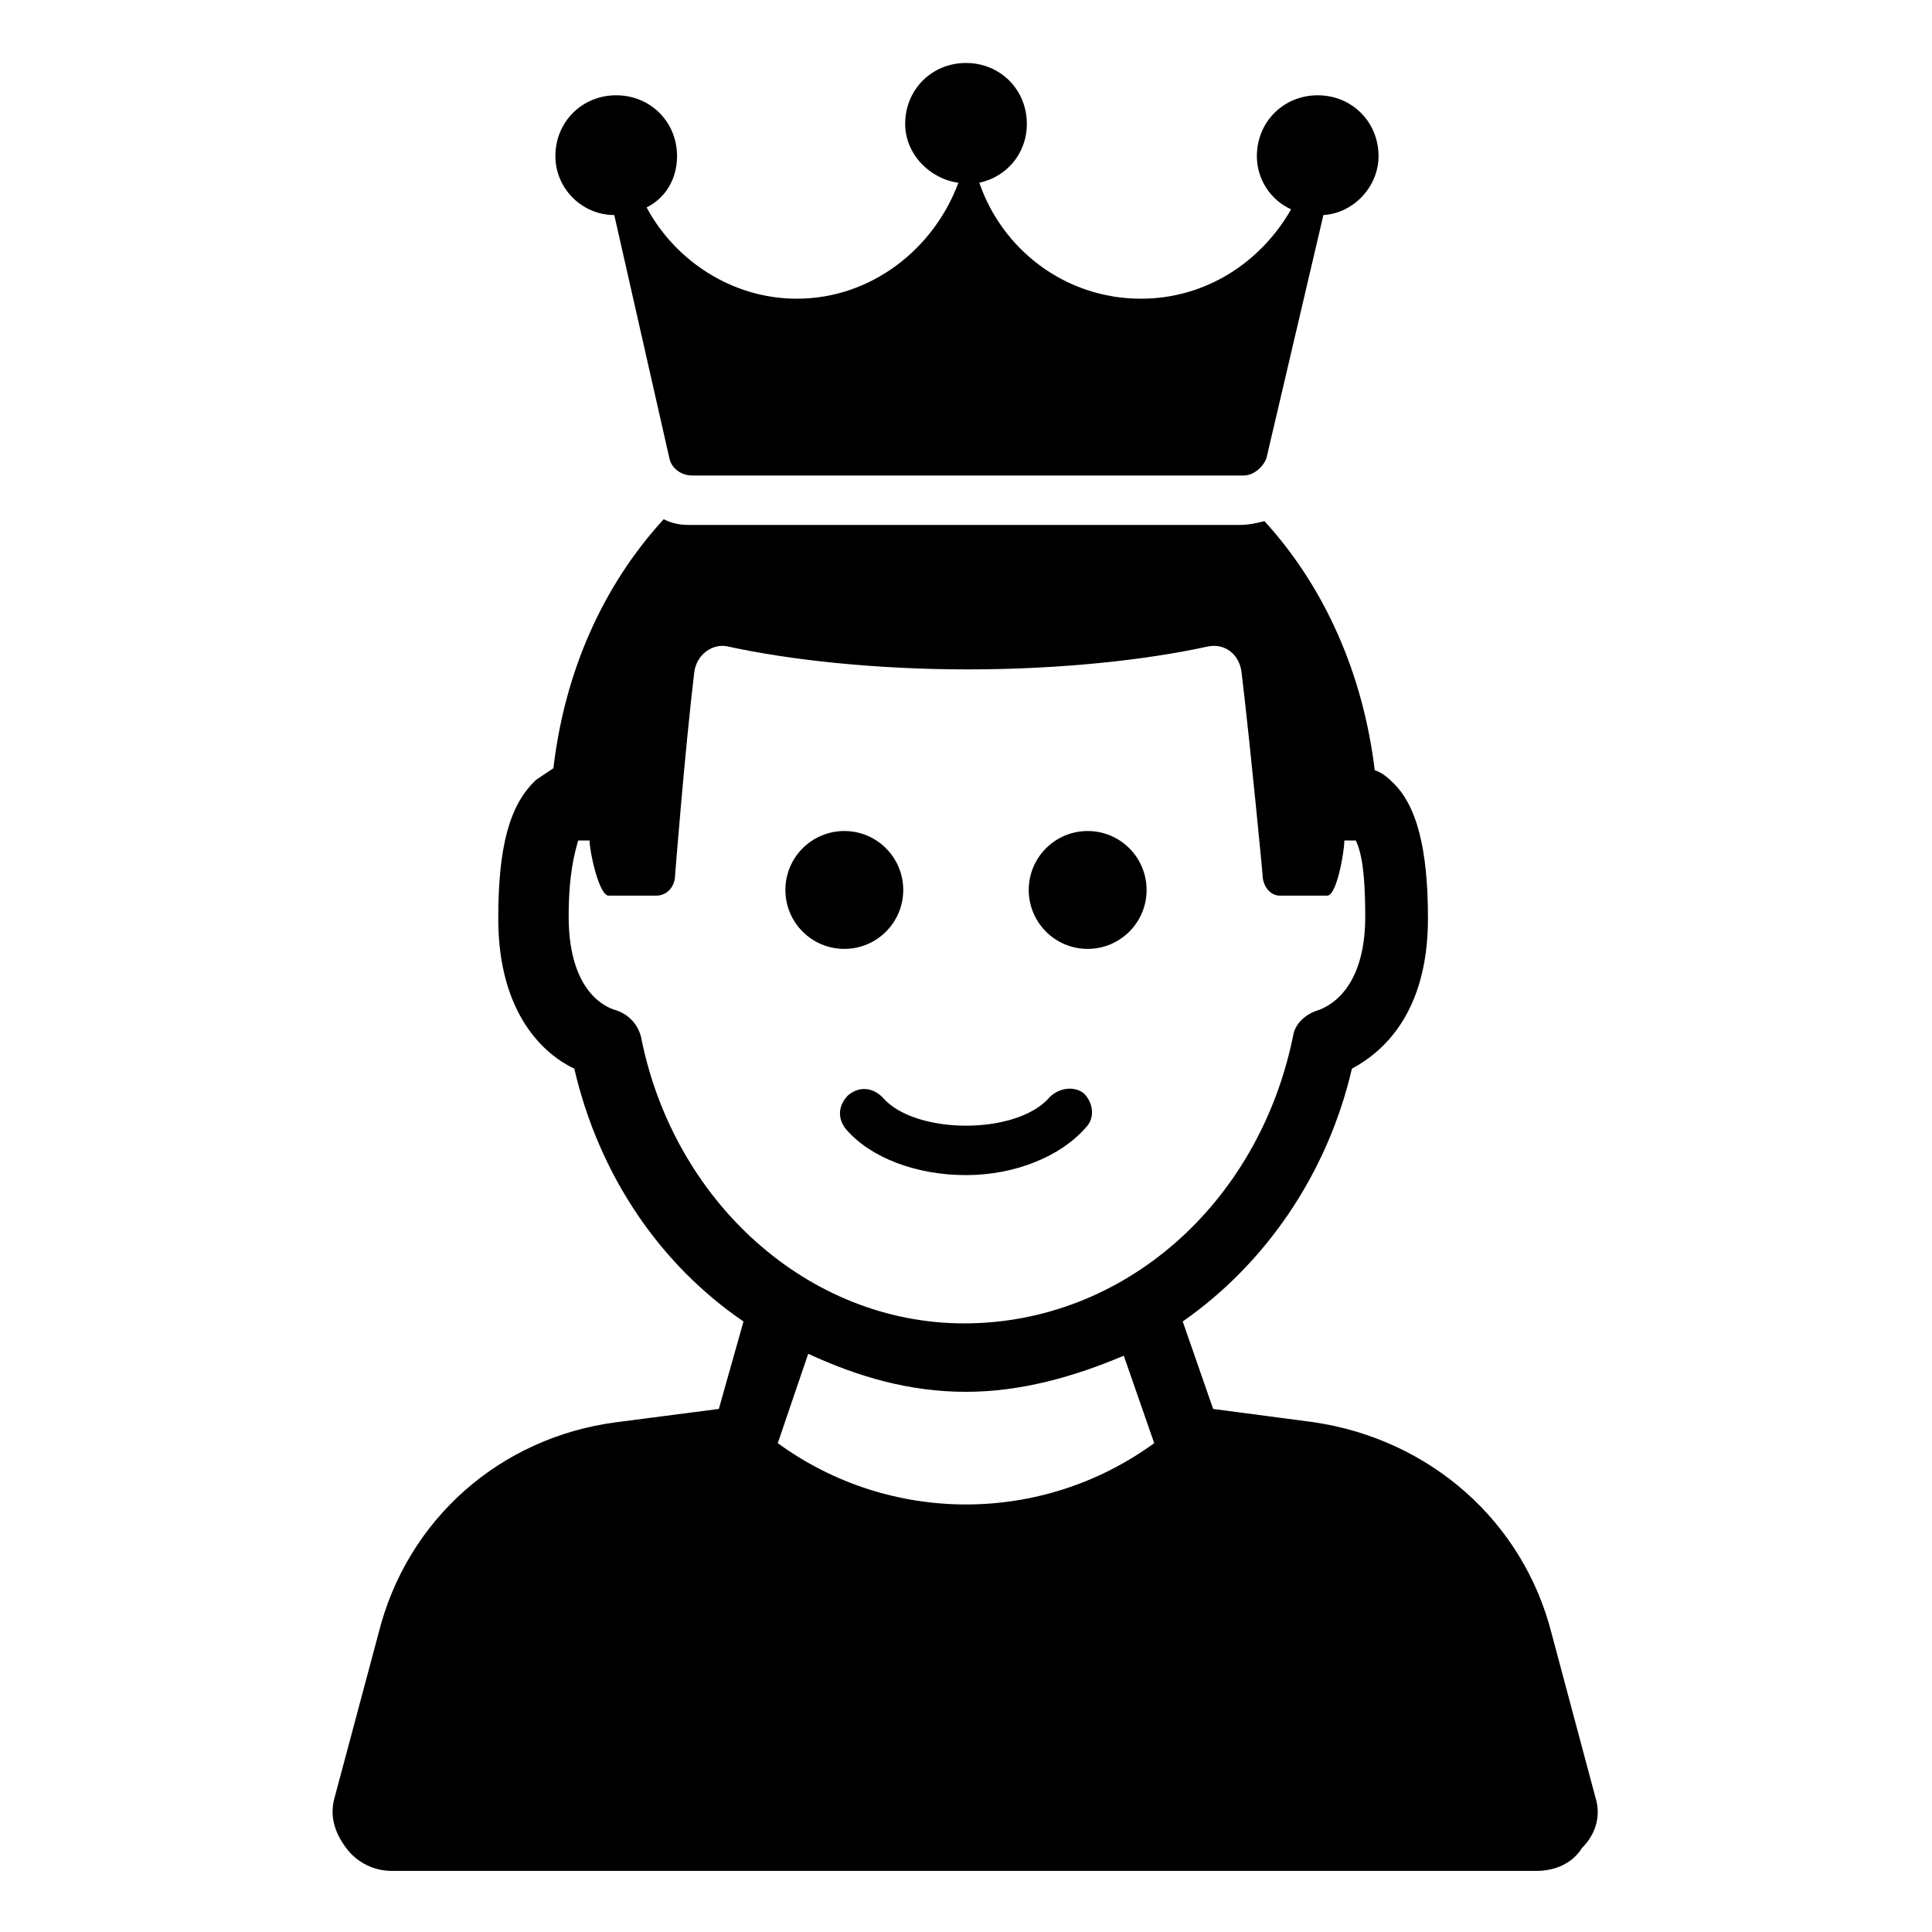
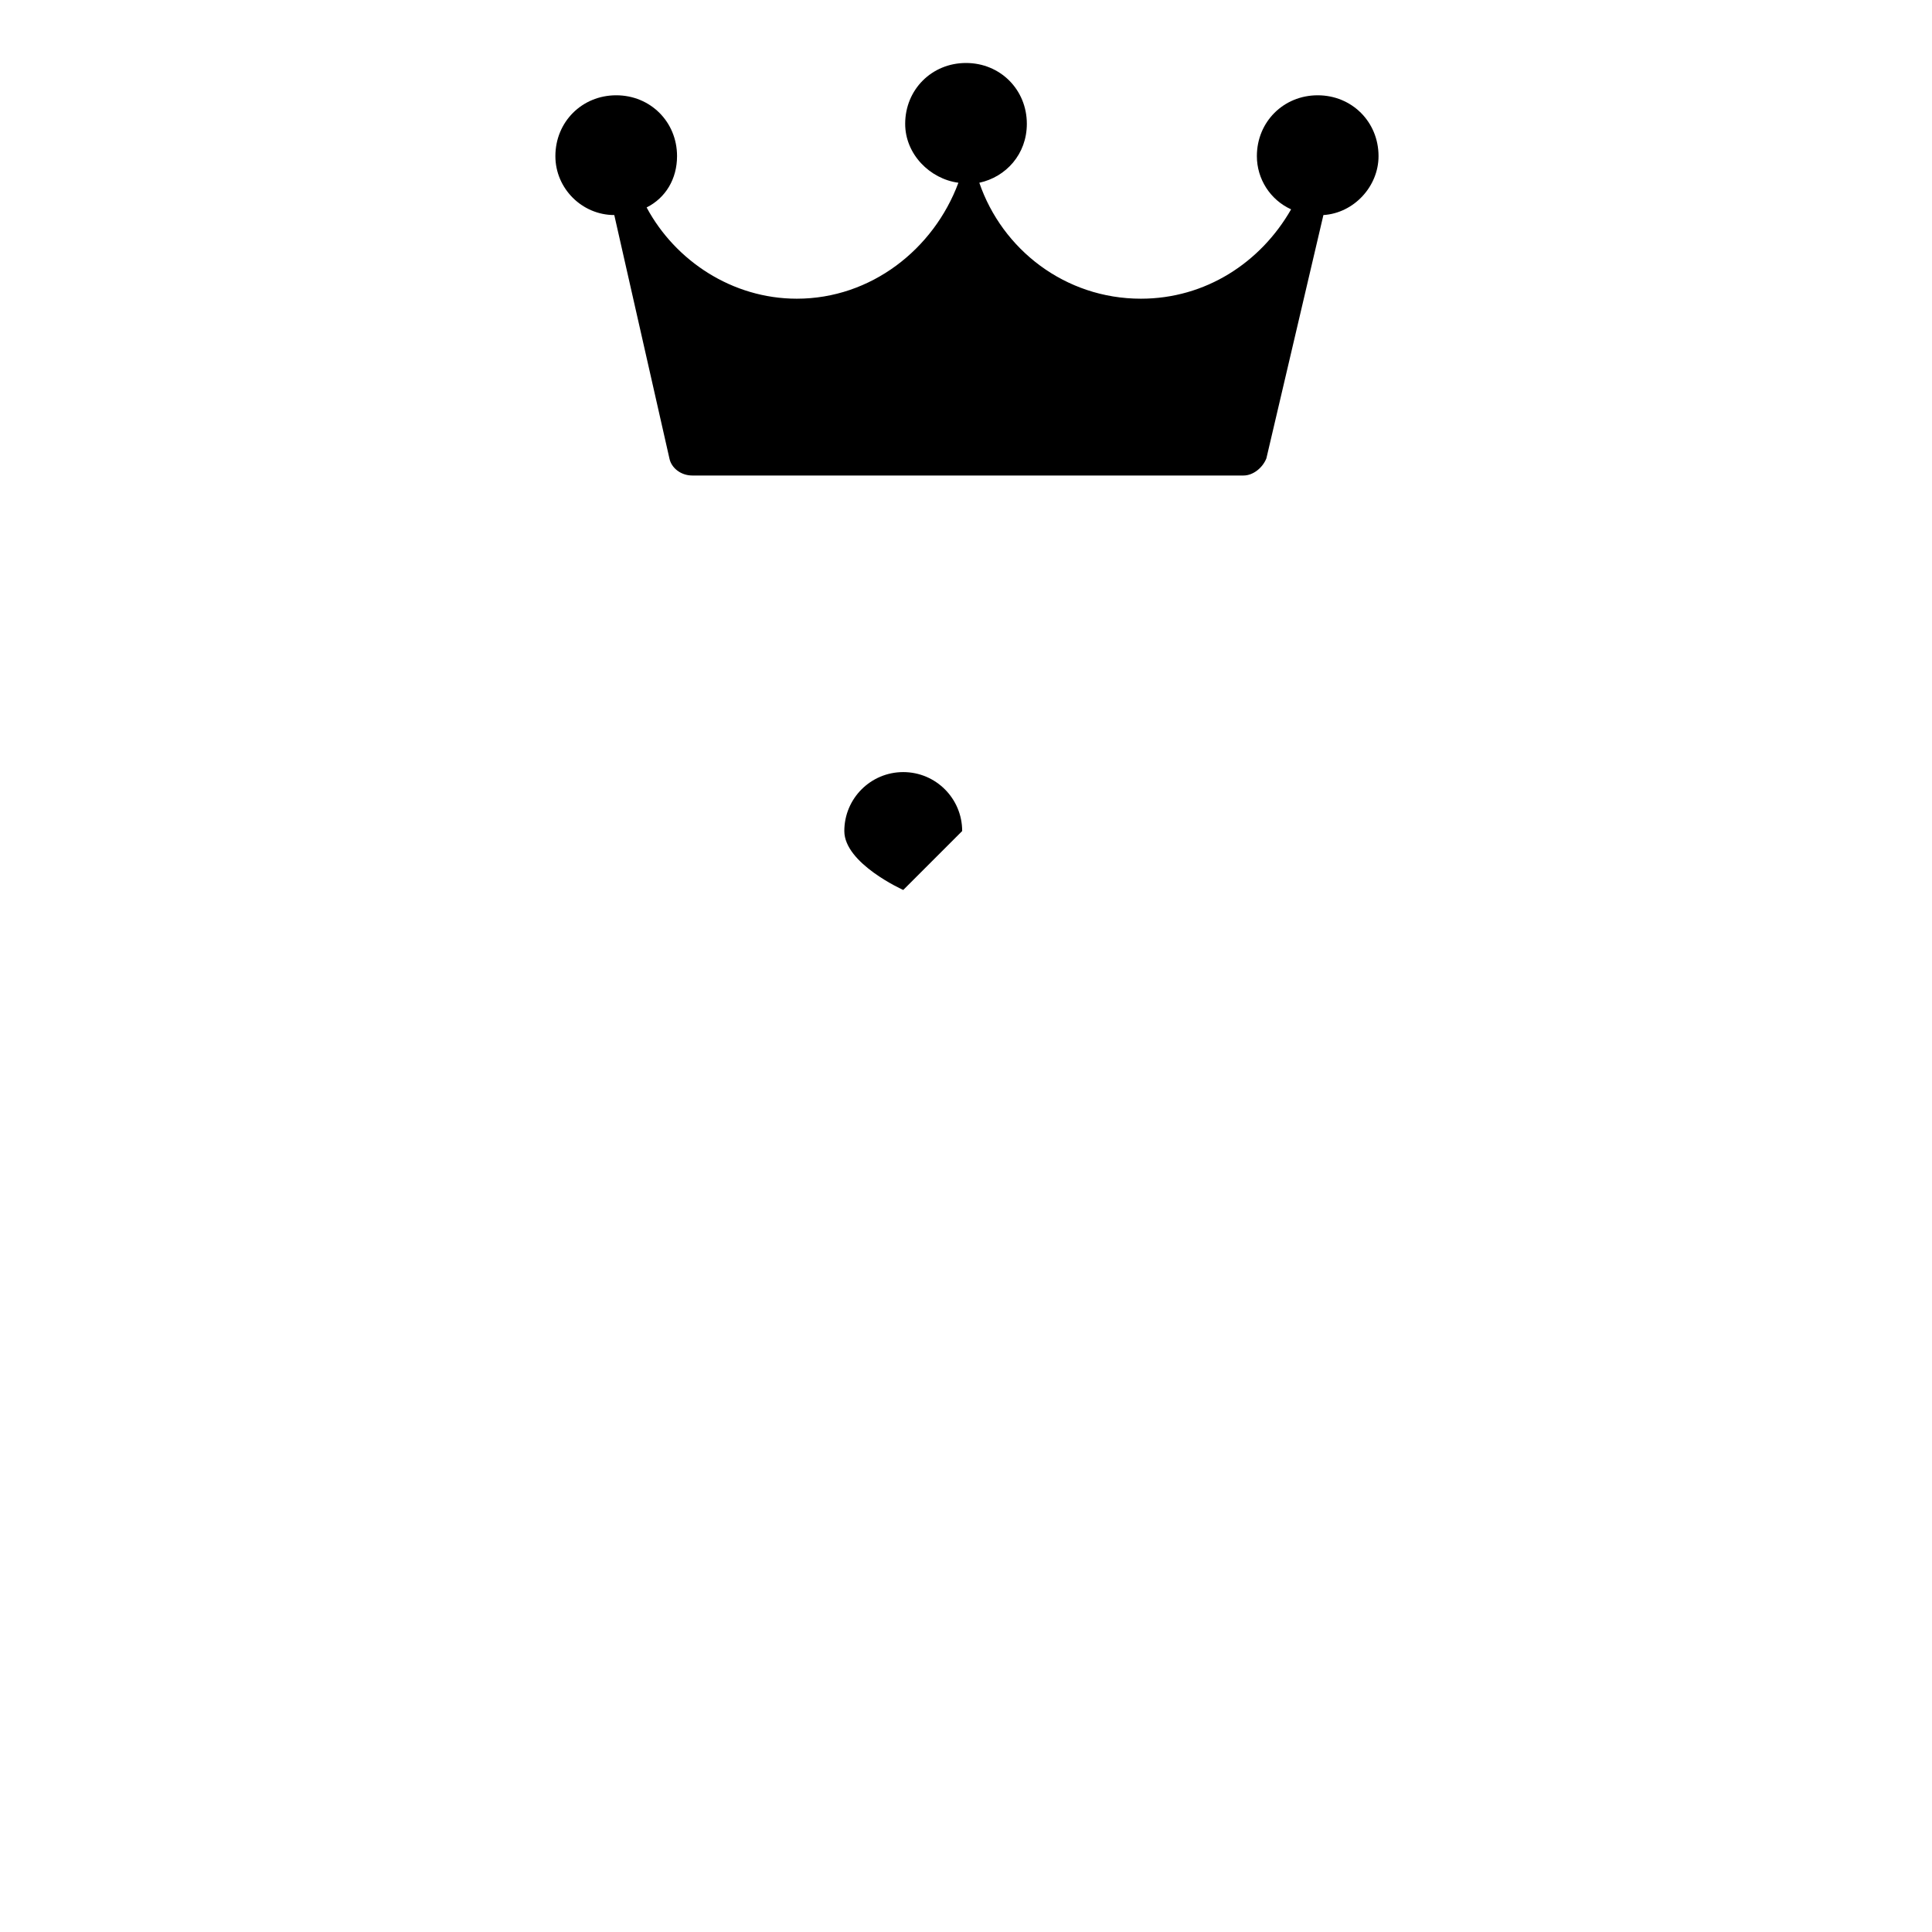
<svg xmlns="http://www.w3.org/2000/svg" fill="#000000" width="800px" height="800px" version="1.1" viewBox="144 144 512 512">
  <g>
-     <path d="m566.76 620.16-11.586-43.328c-7.559-29.727-32.242-51.387-62.977-55.922l-26.703-3.527-8.062-23.176c21.664-15.113 38.289-38.793 44.84-67.008 7.559-4.031 20.152-14.105 20.152-39.801 0-18.641-3.023-30.23-9.574-36.273-1.512-1.512-3.023-2.519-4.535-3.023-3.023-25.191-13.098-48.367-29.223-66-2.016 0.504-4.031 1.008-6.551 1.008h-146.11c-2.519 0-4.535-0.504-6.551-1.512-16.121 17.633-26.199 40.305-29.223 66-1.512 1.008-3.023 2.016-4.535 3.023-7.055 6.551-10.078 17.633-10.078 36.777 0 25.695 12.594 36.273 20.152 39.801 6.551 28.215 22.672 51.891 44.84 67.008l-6.535 23.176-27.207 3.527c-30.73 4.031-55.418 25.695-62.977 55.922l-11.586 43.328c-1.512 5.039 0 9.574 3.023 13.602 3.023 4.031 7.559 6.047 12.09 6.047h303.29c5.039 0 9.574-2.016 12.09-6.047 4.031-4.031 5.039-9.066 3.527-13.602zm-216.64-93.711 8.062-23.68c13.098 6.047 26.703 10.078 41.816 10.078 14.609 0 28.719-4.031 41.816-9.574l8.062 23.176c-29.727 21.664-70.031 21.664-99.758 0zm49.375-31.738c-41.312 0-77.082-32.242-85.648-76.074-1.008-3.527-3.527-6.047-7.055-7.055-1.512-0.504-12.09-4.031-12.09-24.688 0-11.082 1.512-16.625 2.519-20.152h3.023c0 3.023 2.519 14.609 5.039 14.609h12.594c3.023 0 5.039-2.519 5.039-5.543 0 0 2.519-32.242 5.039-53.402 0.504-5.039 5.039-8.062 9.07-7.055 16.121 3.527 38.793 6.047 63.48 6.047s47.359-2.519 63.48-6.047c4.535-1.008 8.566 2.016 9.07 7.055 2.519 21.16 5.543 53.402 5.543 53.402 0 3.023 2.016 5.543 4.535 5.543h12.594c2.519 0 4.535-11.586 4.535-14.609h3.023c1.512 3.023 2.519 8.566 2.519 20.152 0 20.656-11.082 24.184-12.09 24.688-3.527 1.008-6.551 3.527-7.055 7.055-9.078 44.336-44.848 76.074-87.168 76.074z" />
-     <path d="m383.37 379.85c0 8.625-6.992 15.617-15.617 15.617s-15.617-6.992-15.617-15.617c0-8.629 6.992-15.621 15.617-15.621s15.617 6.992 15.617 15.621" />
-     <path d="m447.86 379.85c0 8.625-6.992 15.617-15.617 15.617s-15.617-6.992-15.617-15.617c0-8.629 6.992-15.621 15.617-15.621s15.617 6.992 15.617 15.621" />
-     <path d="m422.17 434.76c-8.566 10.078-35.77 10.078-44.336 0-2.519-2.519-6.047-3.023-9.07-0.504-2.519 2.519-3.023 6.047-0.504 9.07 6.551 7.555 18.641 12.09 31.742 12.09 13.098 0 25.191-5.039 31.738-12.594 2.519-2.519 2.016-6.551-0.504-9.07-2.519-2.016-6.551-1.512-9.066 1.008z" />
+     <path d="m383.37 379.85s-15.617-6.992-15.617-15.617c0-8.629 6.992-15.621 15.617-15.621s15.617 6.992 15.617 15.621" />
    <path d="m306.79 200.99 14.609 64.488c0.504 2.519 3.023 4.535 6.047 4.535h146.11c2.519 0 5.039-2.016 6.047-4.535l15.113-64.488c8.062-0.504 14.609-7.559 14.609-15.617 0-9.07-7.055-16.121-16.121-16.121-9.07 0-16.121 7.055-16.121 16.121 0 6.047 3.527 11.586 9.07 14.105-8.062 14.105-22.672 23.68-39.801 23.68-20.152 0-36.777-13.098-42.824-30.73 7.055-1.512 12.594-7.559 12.594-15.617 0-9.07-7.055-16.121-16.121-16.121-9.07 0-16.121 7.055-16.121 16.121 0 8.062 6.551 14.609 14.105 15.617-6.551 17.633-23.176 30.73-42.824 30.73-17.129 0-32.242-10.078-39.801-24.184 5.039-2.519 8.062-7.559 8.062-13.602 0-9.07-7.055-16.121-16.121-16.121-9.07 0-16.121 7.055-16.121 16.121-0.004 8.566 7.051 15.617 15.613 15.617z" />
  </g>
</svg>